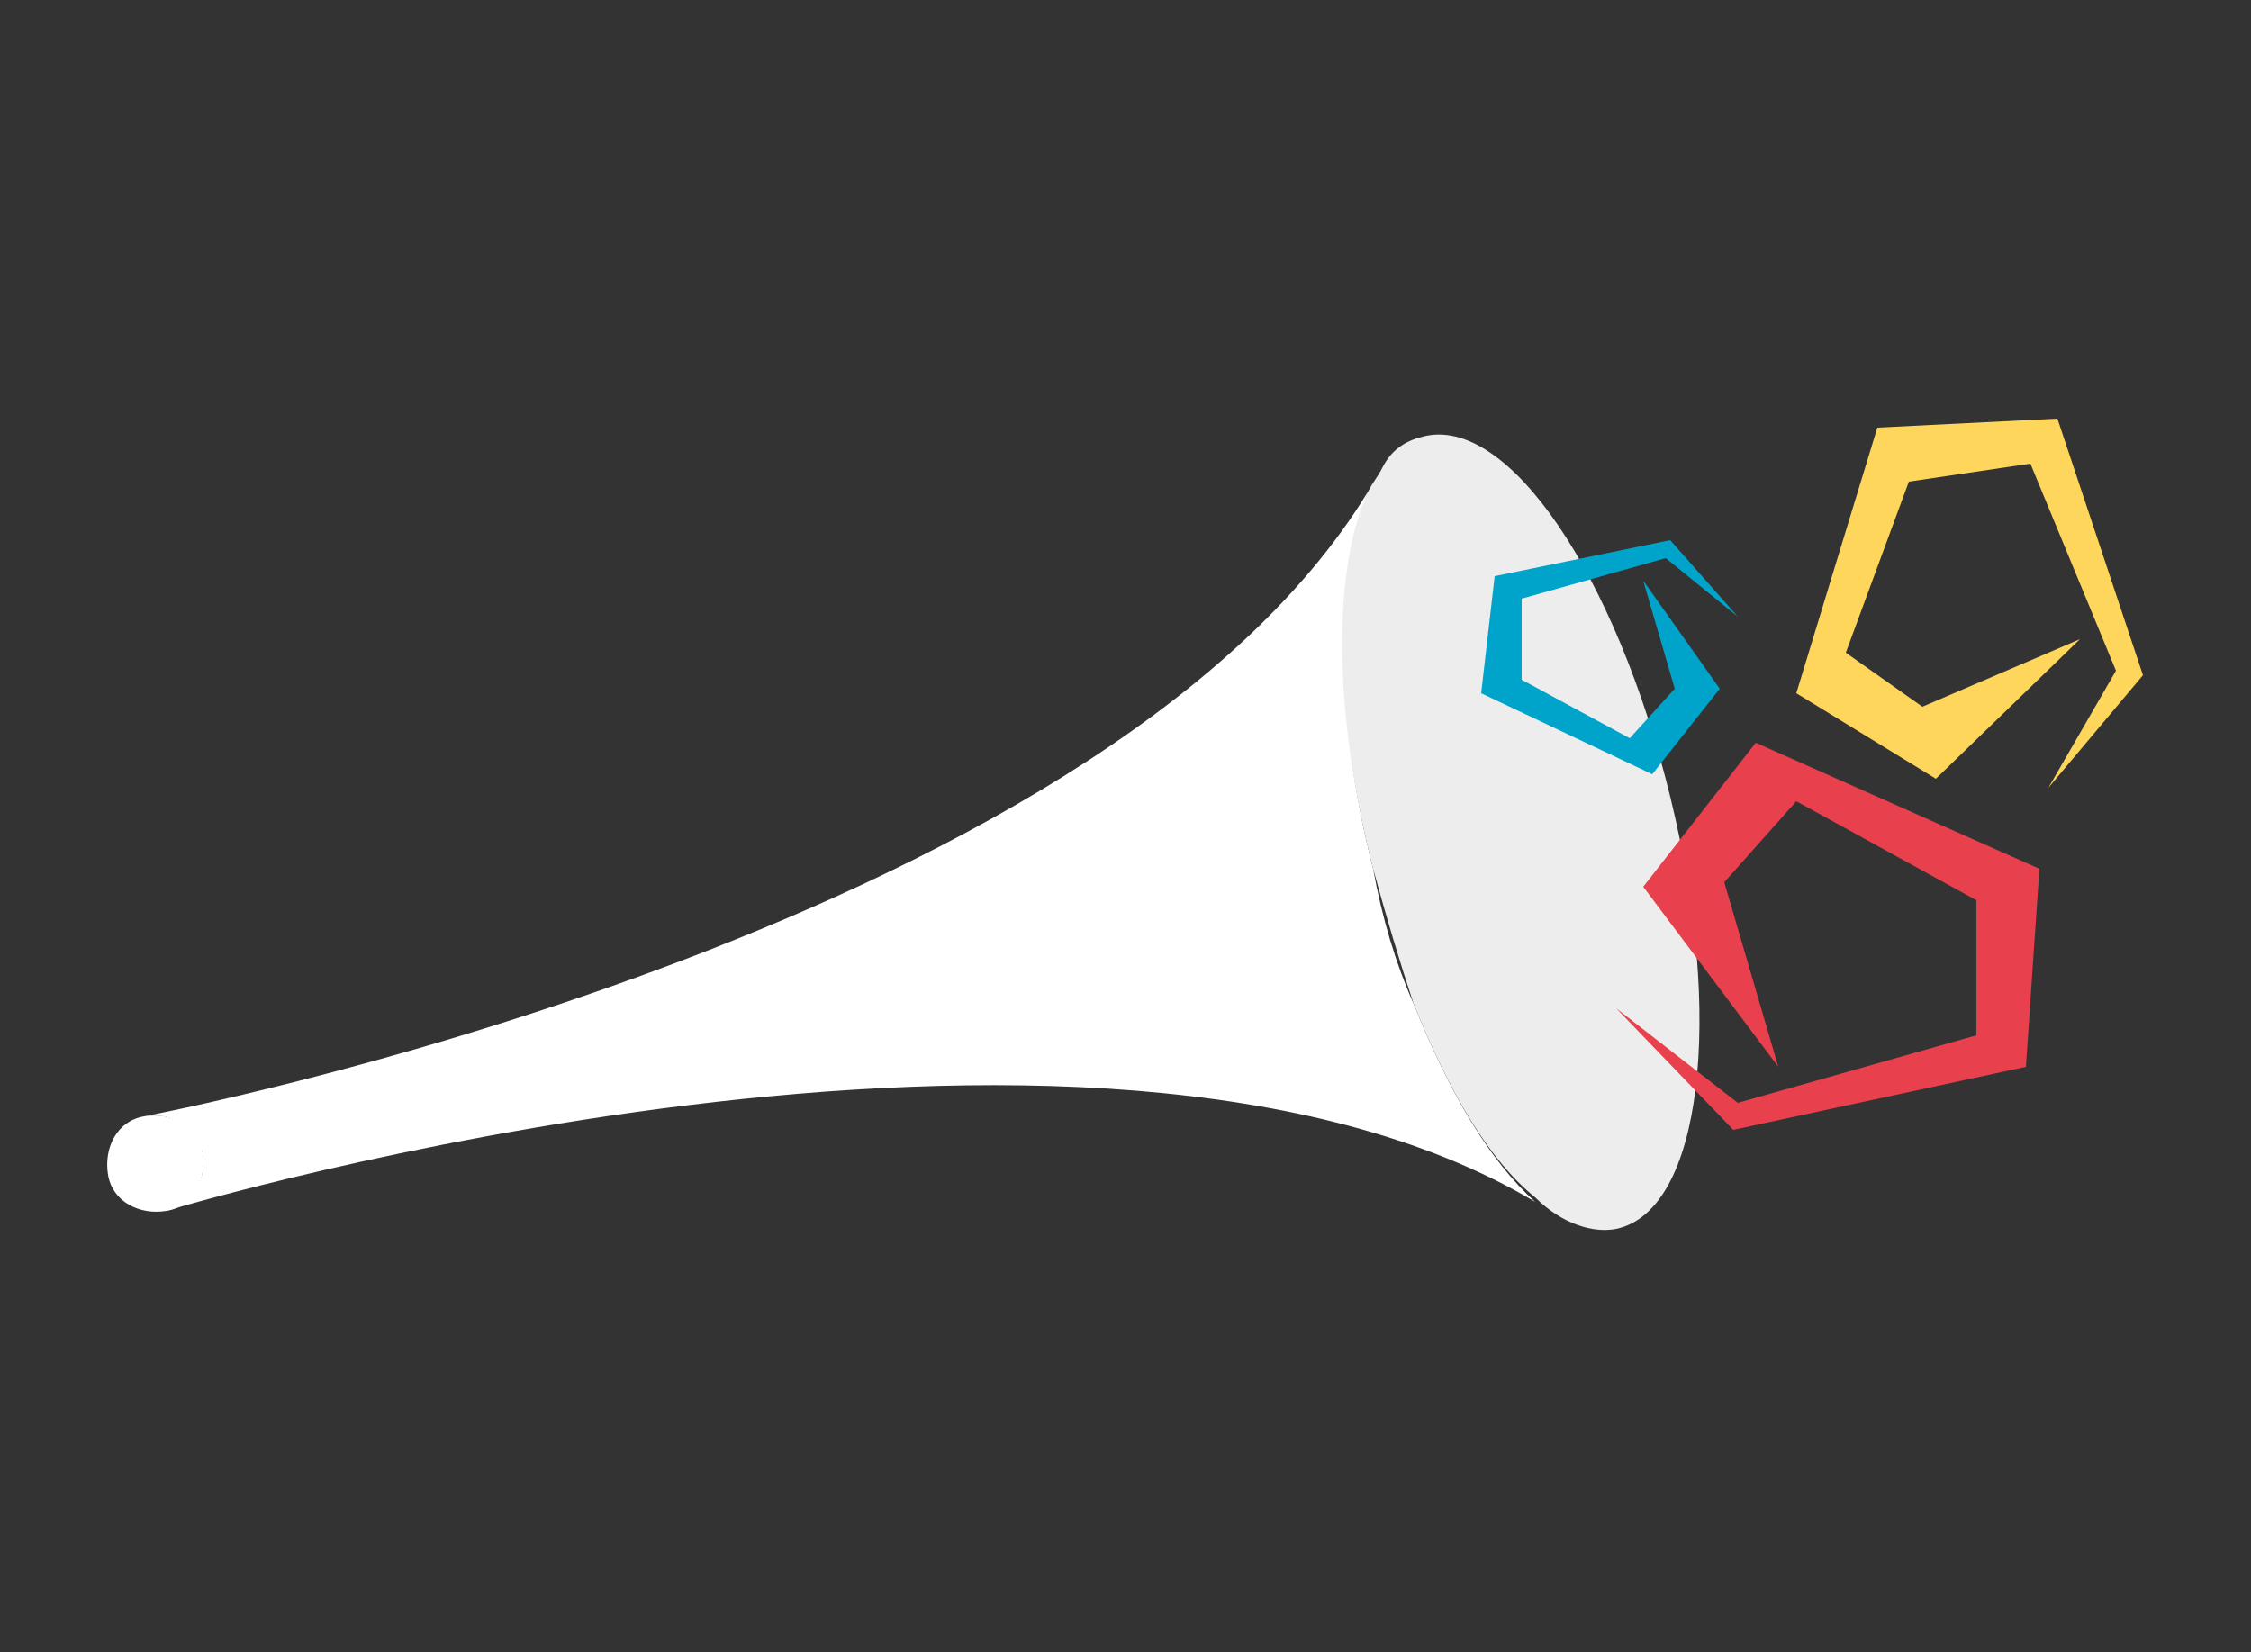
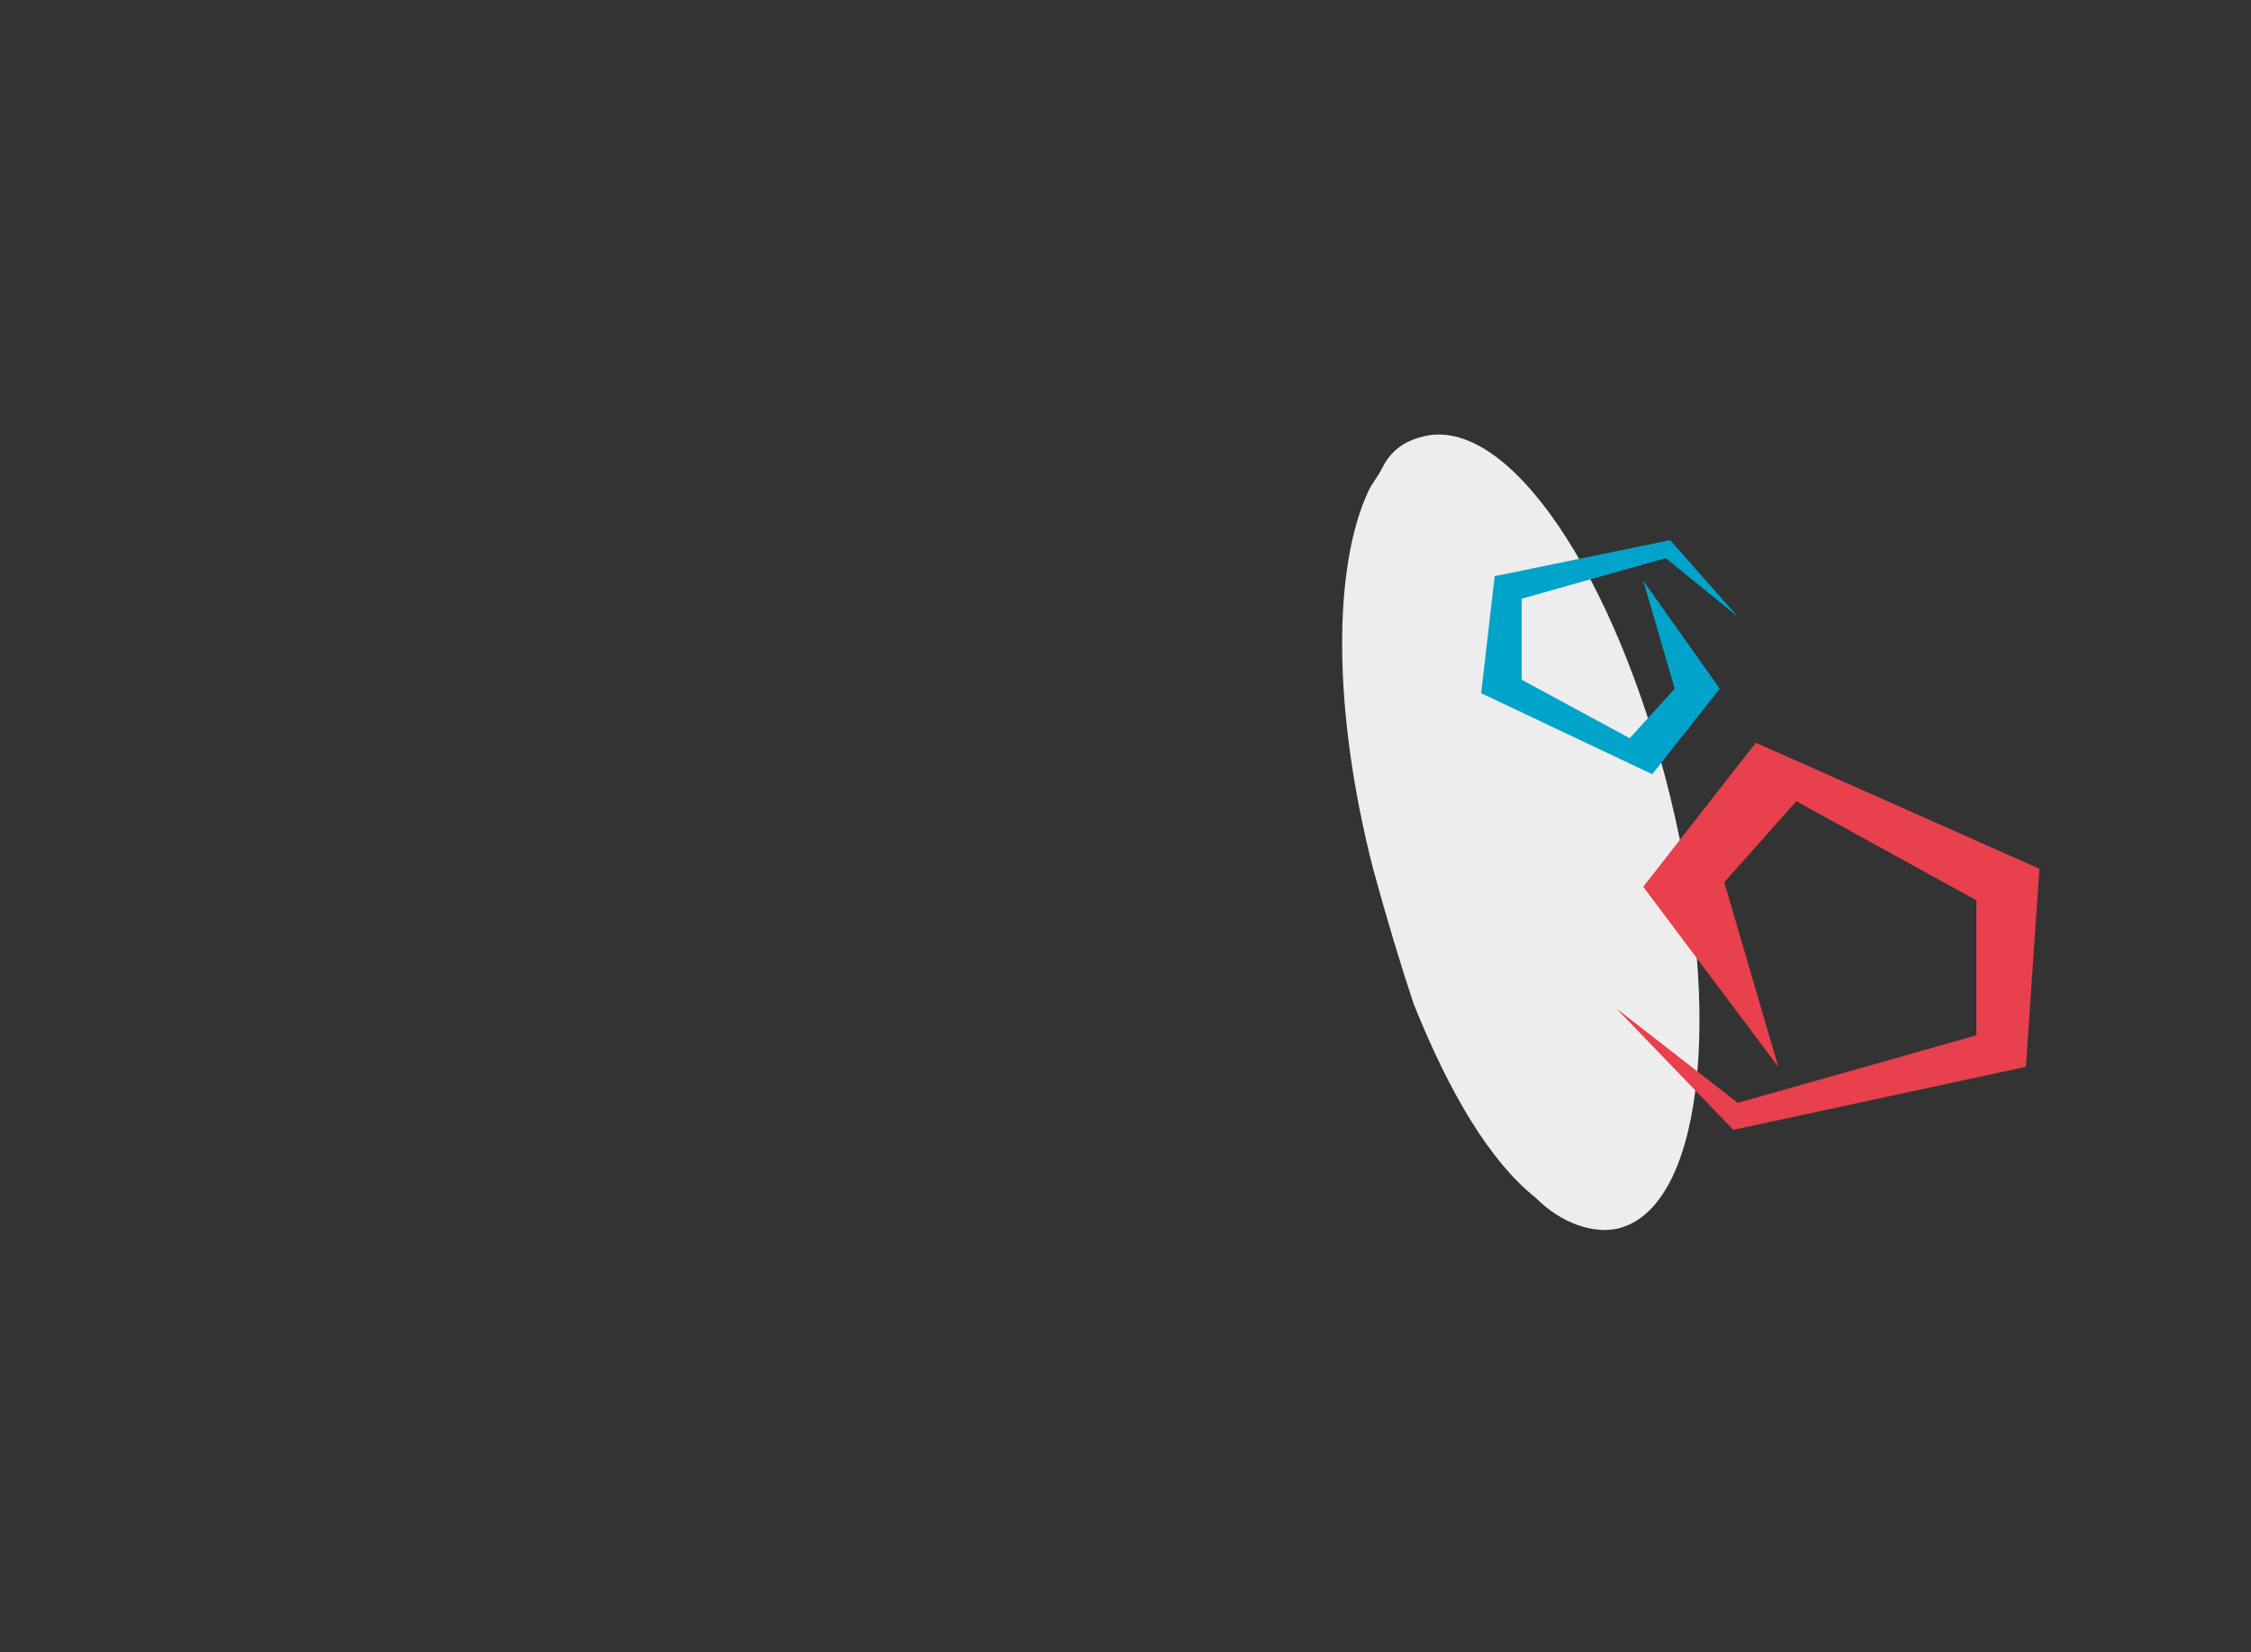
<svg xmlns="http://www.w3.org/2000/svg" version="1.1" id="Capa_1" x="0px" y="0px" viewBox="-280 378.3 50 36.7" style="enable-background:new -280 378.3 50 36.7;" xml:space="preserve">
  <rect x="-280" y="378.3" width="50" height="36.7" fill="#333333" stroke="none" />
  <style type="text/css">
	.st0{fill:#009CB0;}
	.st1{fill:#00665C;}
	.st2{fill:#FFFFFF;}
	.st3{fill:#EDEDED;}
	.st4{fill:#E8404D;}
	.st5{fill:#00A4CA;}
	.st6{fill:#FFD65C;}
</style>
  <g id="XMLID_2_">
-     <path id="XMLID_140_" class="st0" d="M-249.3,388.7L-249.3,388.7L-249.3,388.7z" />
    <path id="XMLID_139_" class="st1" d="M-249.6,389.2" />
-     <path id="XMLID_138_" class="st1" d="M-249.6,389.2c0.1-0.1,0.1-0.2,0.1-0.2C-249.5,389.1-249.6,389.2-249.6,389.2L-249.6,389.2" />
-     <path id="XMLID_137_" class="st2" d="M-248.6,400.6c-0.4-0.9-0.7-1.9-0.9-3c-0.9-3.5-0.8-6.7-0.1-8.4c-6,9.9-27.2,13.9-27.2,13.9   c0.6-0.1,1.1,0.2,1.3,0.8c0.1,0.6-0.2,1.1-0.8,1.3c0.3-0.1,20.5-6.1,30.4-0.2C-246.9,404.1-247.8,402.6-248.6,400.6" />
    <path id="XMLID_136_" class="st3" d="M-242.9,396c-1.2-4.9-3.6-8.5-5.5-8c-0.4,0.1-0.7,0.3-0.9,0.7l0,0c-0.1,0.2-0.2,0.3-0.3,0.5   c0-0.1,0.1-0.1,0.1-0.2c0,0.1-0.1,0.1-0.1,0.2c-0.8,1.7-0.8,4.9,0.1,8.4c0.3,1.1,0.6,2.1,0.9,3c0.8,2,1.7,3.5,2.7,4.3   c0.6,0.6,1.3,0.8,1.8,0.7C-242.2,405.2-241.7,400.9-242.9,396" />
-     <path id="XMLID_32_" class="st2" d="M-275.5,403.9c-0.1-0.6-0.7-0.9-1.3-0.8c-0.6,0.1-0.9,0.7-0.8,1.3s0.7,0.9,1.3,0.8l0,0   C-275.7,405.1-275.4,404.5-275.5,403.9" />
    <polygon id="XMLID_7_" class="st4" points="-244.1,400.7 -241.5,403.4 -235,402 -234.7,397.6 -241,394.8 -243.5,398 -240.5,402    -241.7,397.9 -240.1,396.1 -236.1,398.3 -236.1,401.3 -241.4,402.8  " />
    <polygon id="XMLID_6_" class="st5" points="-241.4,392 -242.9,390.3 -246.8,391.1 -247.1,393.7 -243.3,395.5 -241.8,393.6    -243.5,391.2 -242.8,393.6 -243.8,394.7 -246.2,393.4 -246.2,391.6 -243,390.7  " />
-     <polygon id="XMLID_5_" class="st6" points="-234.5,395.8 -232.4,393.3 -234.3,387.6 -238.3,387.8 -240.1,393.7 -237,395.6    -233.8,392.5 -237.3,394 -239,392.8 -237.6,389 -234.9,388.6 -233,393.2  " />
  </g>
</svg>